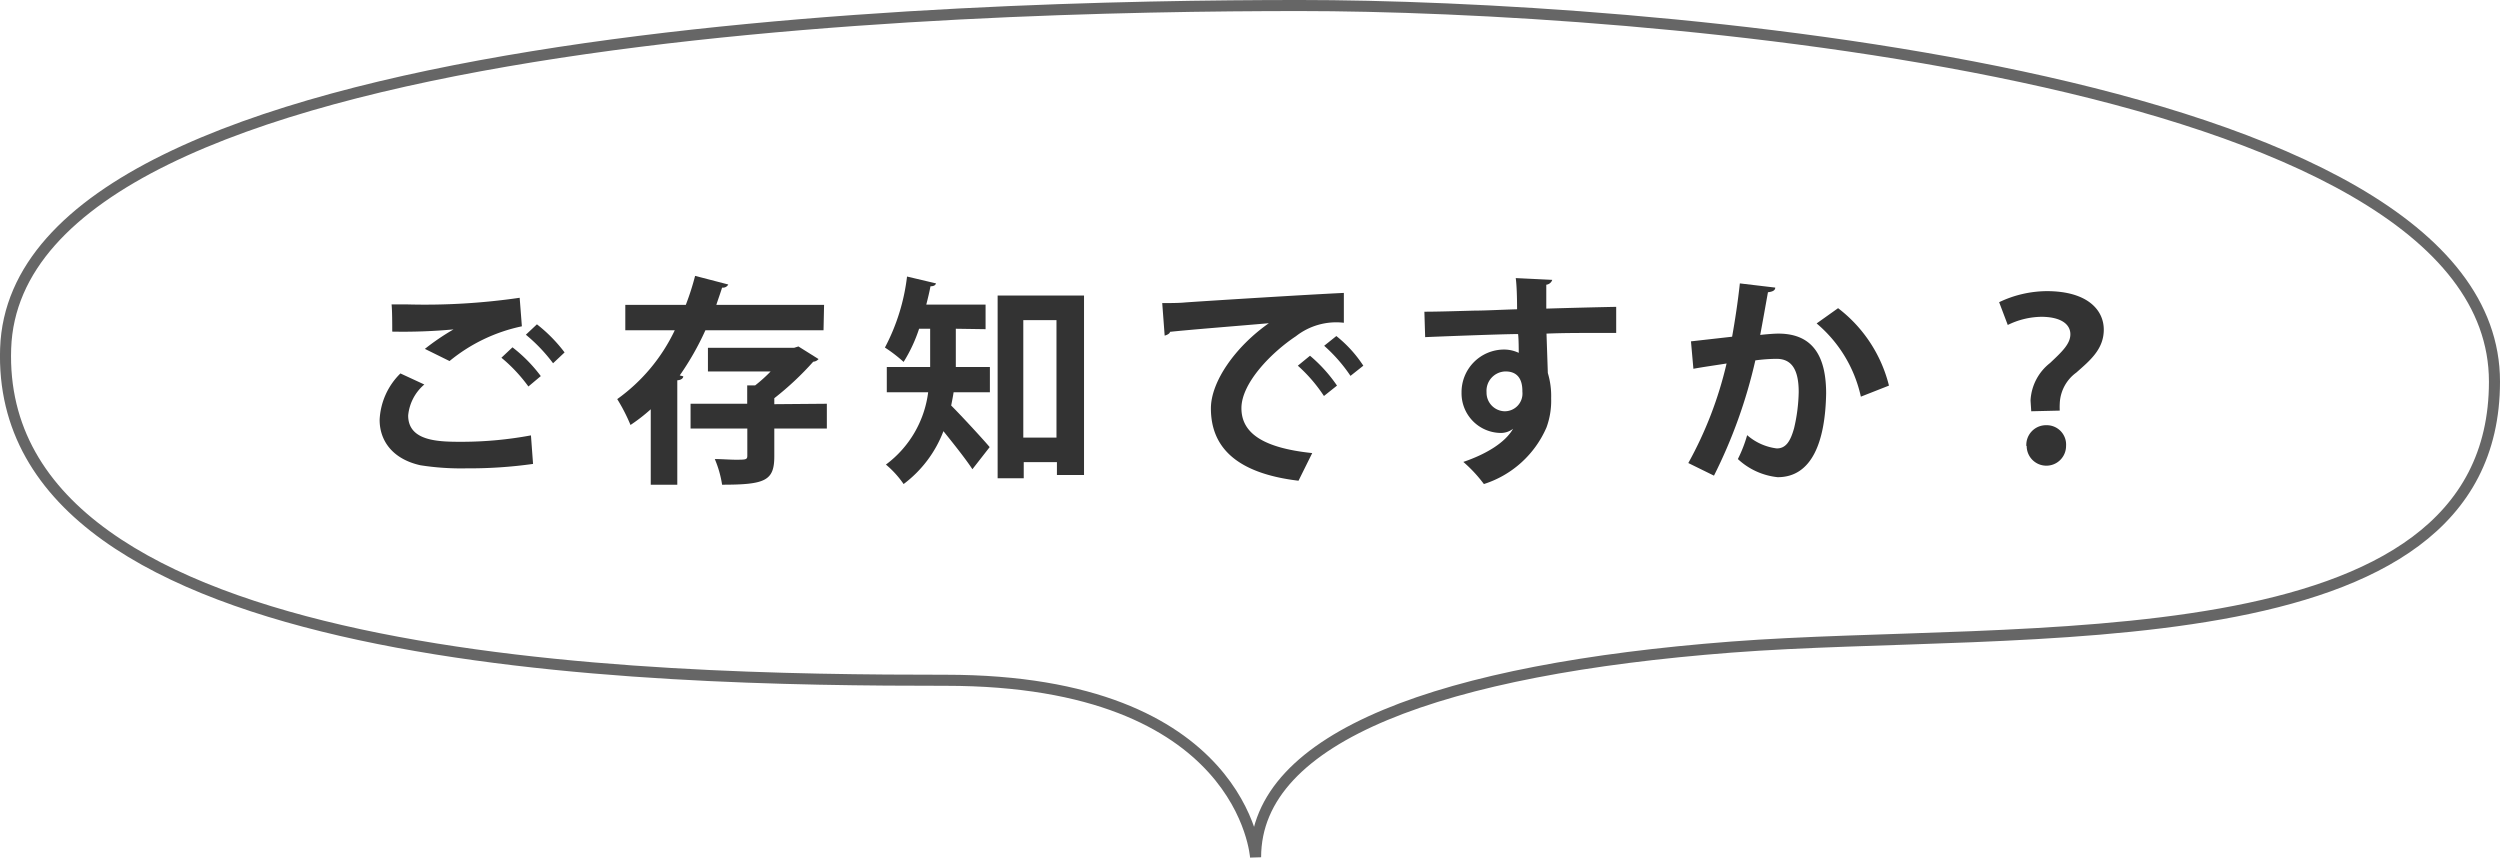
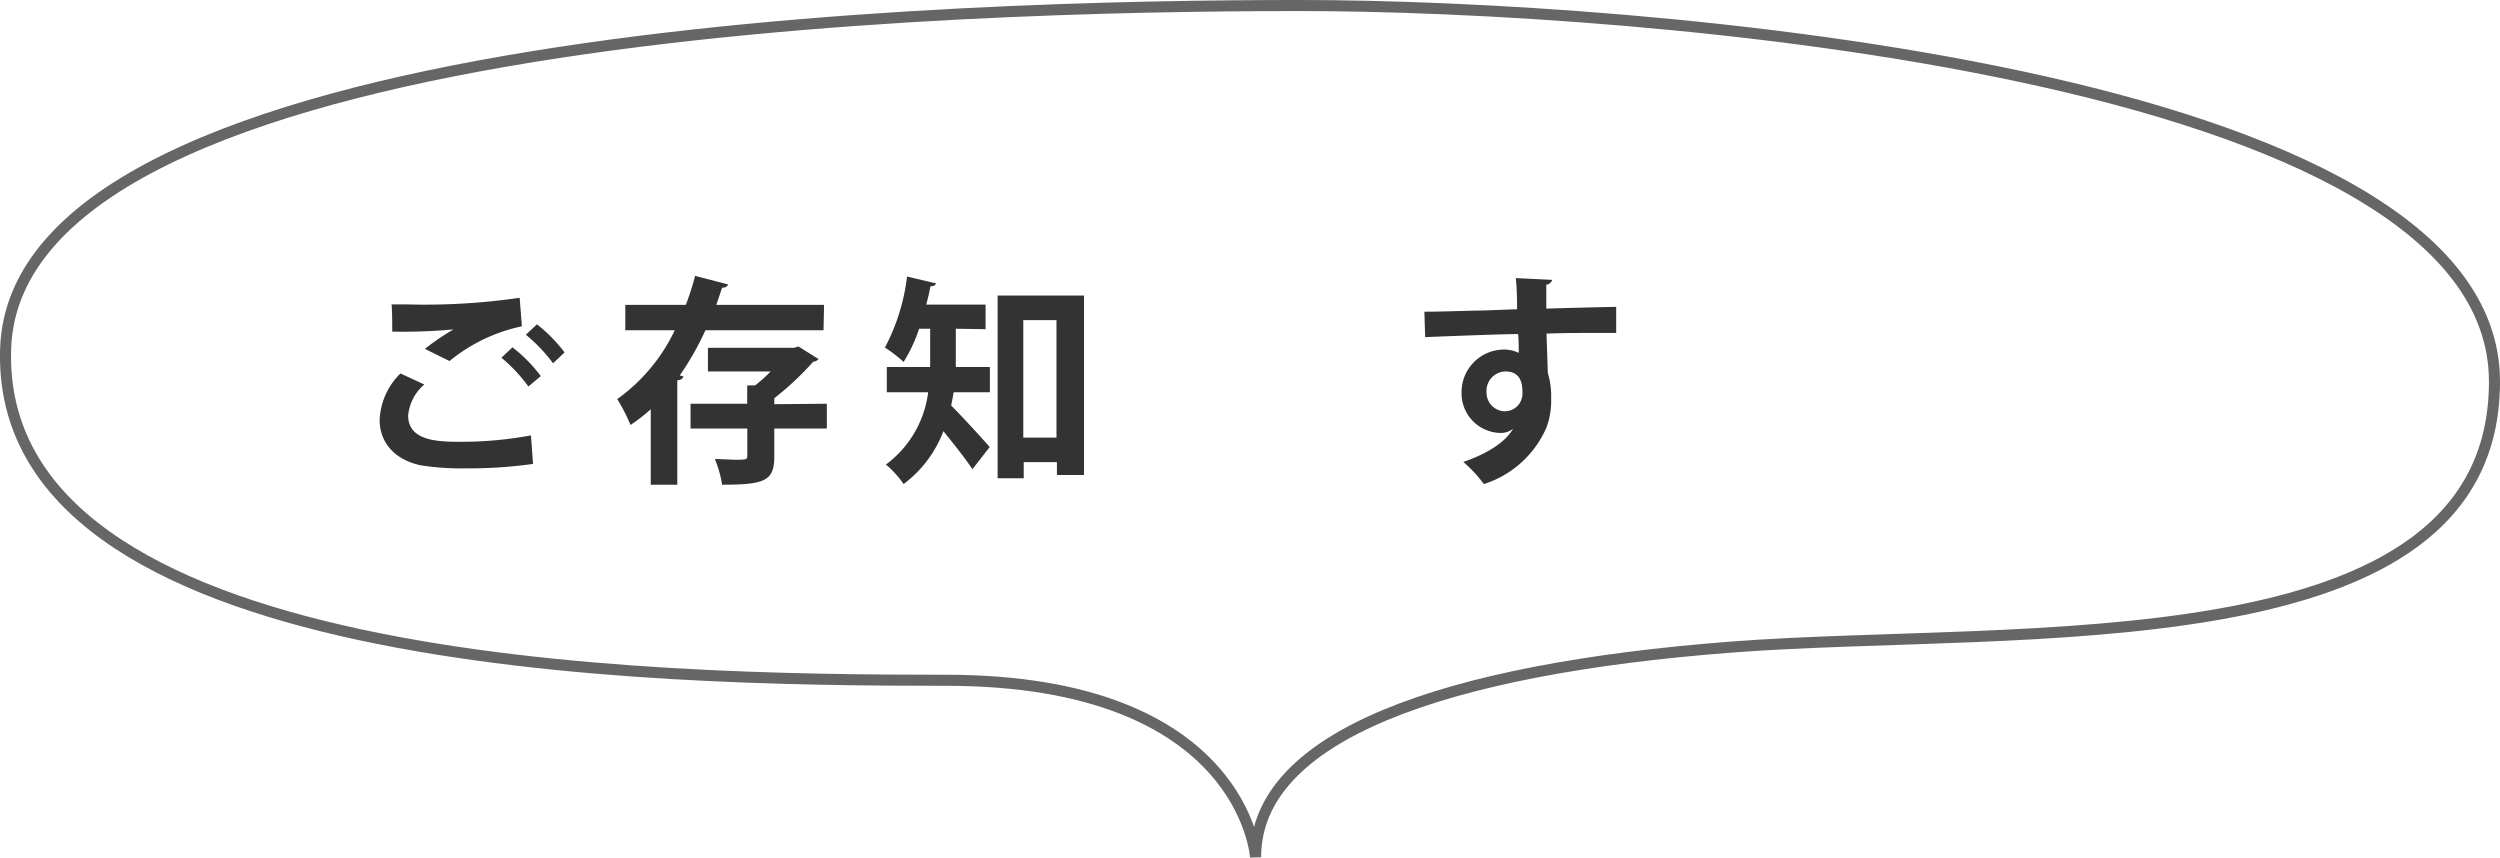
<svg xmlns="http://www.w3.org/2000/svg" viewBox="0 0 226.01 77.53">
  <defs>
    <style>.cls-1{fill:#333;}.cls-2{fill:none;stroke:#666;stroke-miterlimit:10;}</style>
  </defs>
  <title>fukidashi2</title>
  <g id="レイヤー_2" data-name="レイヤー 2">
    <g id="レイヤー_1-2" data-name="レイヤー 1">
      <path class="cls-1" d="M48.19,41.94a41.27,41.27,0,0,1-6,.4A23.57,23.57,0,0,1,38,42.06c-2.58-.58-3.68-2.28-3.68-4.1a6.27,6.27,0,0,1,1.88-4.2l2.16,1a4.19,4.19,0,0,0-1.46,2.8c0,2.38,2.86,2.38,4.9,2.38A34.25,34.25,0,0,0,48,39.36Zm-9.78-10.4A21.41,21.41,0,0,1,41,29.78v0a49.91,49.91,0,0,1-5.54.2c0-.62,0-1.9-.06-2.46.38,0,.86,0,1.4,0a59.34,59.34,0,0,0,10.18-.6l.2,2.58a15.2,15.2,0,0,0-6.54,3.14Zm9.36,3.4a14.19,14.19,0,0,0-2.44-2.6l1-.94A13.33,13.33,0,0,1,48.89,34ZM50,32.84a14.84,14.84,0,0,0-2.46-2.58l1-.94a13.57,13.57,0,0,1,2.5,2.54Z" />
      <path class="cls-1" d="M74.45,29.86H63.77a25.15,25.15,0,0,1-2.32,4.08l.32.08c0,.18-.2.34-.54.36v9.44h-2.4V37A15.82,15.82,0,0,1,57,38.42a16.11,16.11,0,0,0-1.2-2.34A16.15,16.15,0,0,0,61,29.86H56.53v-2.3H62a23.47,23.47,0,0,0,.84-2.62l3,.78a.54.54,0,0,1-.56.28c-.16.52-.34,1-.52,1.56h9.74Zm.3,6.64v2.24H70v2.52c0,2.2-.82,2.56-4.72,2.56a9.59,9.59,0,0,0-.66-2.32c.64,0,1.34.06,1.86.06.94,0,1.08,0,1.08-.36V38.74H62.43V36.5h5.12V34.84l.72,0a13.49,13.49,0,0,0,1.4-1.26H64V31.44h7.8l.38-.12L74,32.46a.69.69,0,0,1-.48.24A26.94,26.94,0,0,1,70,36v.54Z" />
      <path class="cls-1" d="M86.41,29.72v2.72c0,.24,0,.48,0,.74h3.08v2.28H86.21c-.06.4-.14.8-.22,1.2,1,1,3,3.18,3.48,3.76l-1.56,2c-.6-.92-1.7-2.3-2.62-3.44a10.72,10.72,0,0,1-3.6,4.78A8.75,8.75,0,0,0,80.09,42a9.65,9.65,0,0,0,3.82-6.54H80.17V33.18h3.92c0-.26,0-.52,0-.78V29.72h-1a13.59,13.59,0,0,1-1.4,3A12.93,12.93,0,0,0,80,31.42,18.32,18.32,0,0,0,82,25l2.62.62c-.06.18-.22.26-.5.26-.1.54-.24,1.1-.38,1.66h5.36v2.22Zm3.78-3H98V42.94H95.55V41.78h-3v1.46H90.19Zm2.32,12.84h3V28.94h-3Z" />
-       <path class="cls-1" d="M105.07,27.4c.62,0,1.54,0,2.1-.06,2.3-.16,10.94-.7,14.32-.86l0,2.7a5.91,5.91,0,0,0-4.34,1.22c-2.2,1.46-4.92,4.22-4.92,6.5s2,3.6,6.4,4.06l-1.24,2.5c-5.68-.68-7.92-3.08-7.92-6.54,0-2.44,2.24-5.6,5.24-7.7-2.48.22-7.1.58-8.94.78,0,.16-.3.3-.48.34Zm13.36,4.76a13.37,13.37,0,0,1,2.44,2.7l-1.18.94a13.79,13.79,0,0,0-2.36-2.74Zm2.38-1.78a11.34,11.34,0,0,1,2.44,2.68l-1.16.92a14.16,14.16,0,0,0-2.38-2.72Z" />
      <path class="cls-1" d="M128.77,28.18c1.26,0,3-.06,4.58-.1.94,0,2.36-.08,3.8-.12,0-.3,0-1.92-.12-2.82l3.3.16a.64.64,0,0,1-.54.44c0,.48,0,1.34,0,2.16,2.62-.08,5.24-.14,6.32-.16V30.1c-.58,0-1.34,0-2.2,0-1.2,0-2.62,0-4.1.06l.12,3.56a7.21,7.21,0,0,1,.3,2.28,7,7,0,0,1-.42,2.64,9.21,9.21,0,0,1-5.66,5.12,12.43,12.43,0,0,0-1.86-2c2.16-.74,3.8-1.78,4.5-3h0a1.78,1.78,0,0,1-1.1.38,3.58,3.58,0,0,1-3.56-3.64A3.85,3.85,0,0,1,136,31.6a3.1,3.1,0,0,1,1.3.3c0-.2,0-1.3-.06-1.7-1.48,0-8.08.26-8.4.28Zm8.86,7.24c0-.44,0-1.84-1.52-1.84a1.75,1.75,0,0,0-1.72,1.88A1.68,1.68,0,0,0,136,37.18,1.6,1.6,0,0,0,137.63,35.42Z" />
-       <path class="cls-1" d="M160.49,26c0,.28-.3.38-.66.42-.18,1-.48,2.7-.7,3.86.52-.06,1.24-.12,1.64-.12,3.3,0,4.32,2.3,4.32,5.42v0c-.08,4.42-1.32,7.56-4.38,7.56a6.21,6.21,0,0,1-3.6-1.64,12.18,12.18,0,0,0,.84-2.16,5,5,0,0,0,2.68,1.2c.84,0,1.24-.68,1.56-1.82a15.22,15.22,0,0,0,.42-3.28c0-2-.62-3-2-3a15.37,15.37,0,0,0-1.92.14A45.58,45.58,0,0,1,154.95,43l-2.32-1.14a34.76,34.76,0,0,0,3.46-9c-.72.12-2.16.32-3,.48l-.22-2.48,3.72-.42c.26-1.46.52-3.14.7-4.82Zm7.74,9.86a12,12,0,0,0-4-6.62l1.94-1.38a12.64,12.64,0,0,1,4.6,7Z" />
-       <path class="cls-1" d="M183.63,37.18c0-.12-.06-.88-.06-1a4.59,4.59,0,0,1,1.76-3.36c1.06-1,1.84-1.72,1.84-2.6s-.8-1.56-2.58-1.58a7.06,7.06,0,0,0-3.08.74l-.78-2.06a10.12,10.12,0,0,1,4.3-1c3.68,0,5.16,1.7,5.16,3.48s-1.26,2.8-2.48,3.88a3.62,3.62,0,0,0-1.5,2.82,5.92,5.92,0,0,0,0,.62Zm-.44,3.14A1.78,1.78,0,0,1,185,38.44a1.75,1.75,0,0,1,1.78,1.88,1.78,1.78,0,1,1-3.56,0Z" />
      <path class="cls-2" d="M113.51,77.5s-1-16-28-16-86-1-85-30,87-31,117-31,108,5.84,108,34c0,26-43,22-69,24S113.51,66.5,113.51,77.5Z" />
    </g>
  </g>
</svg>